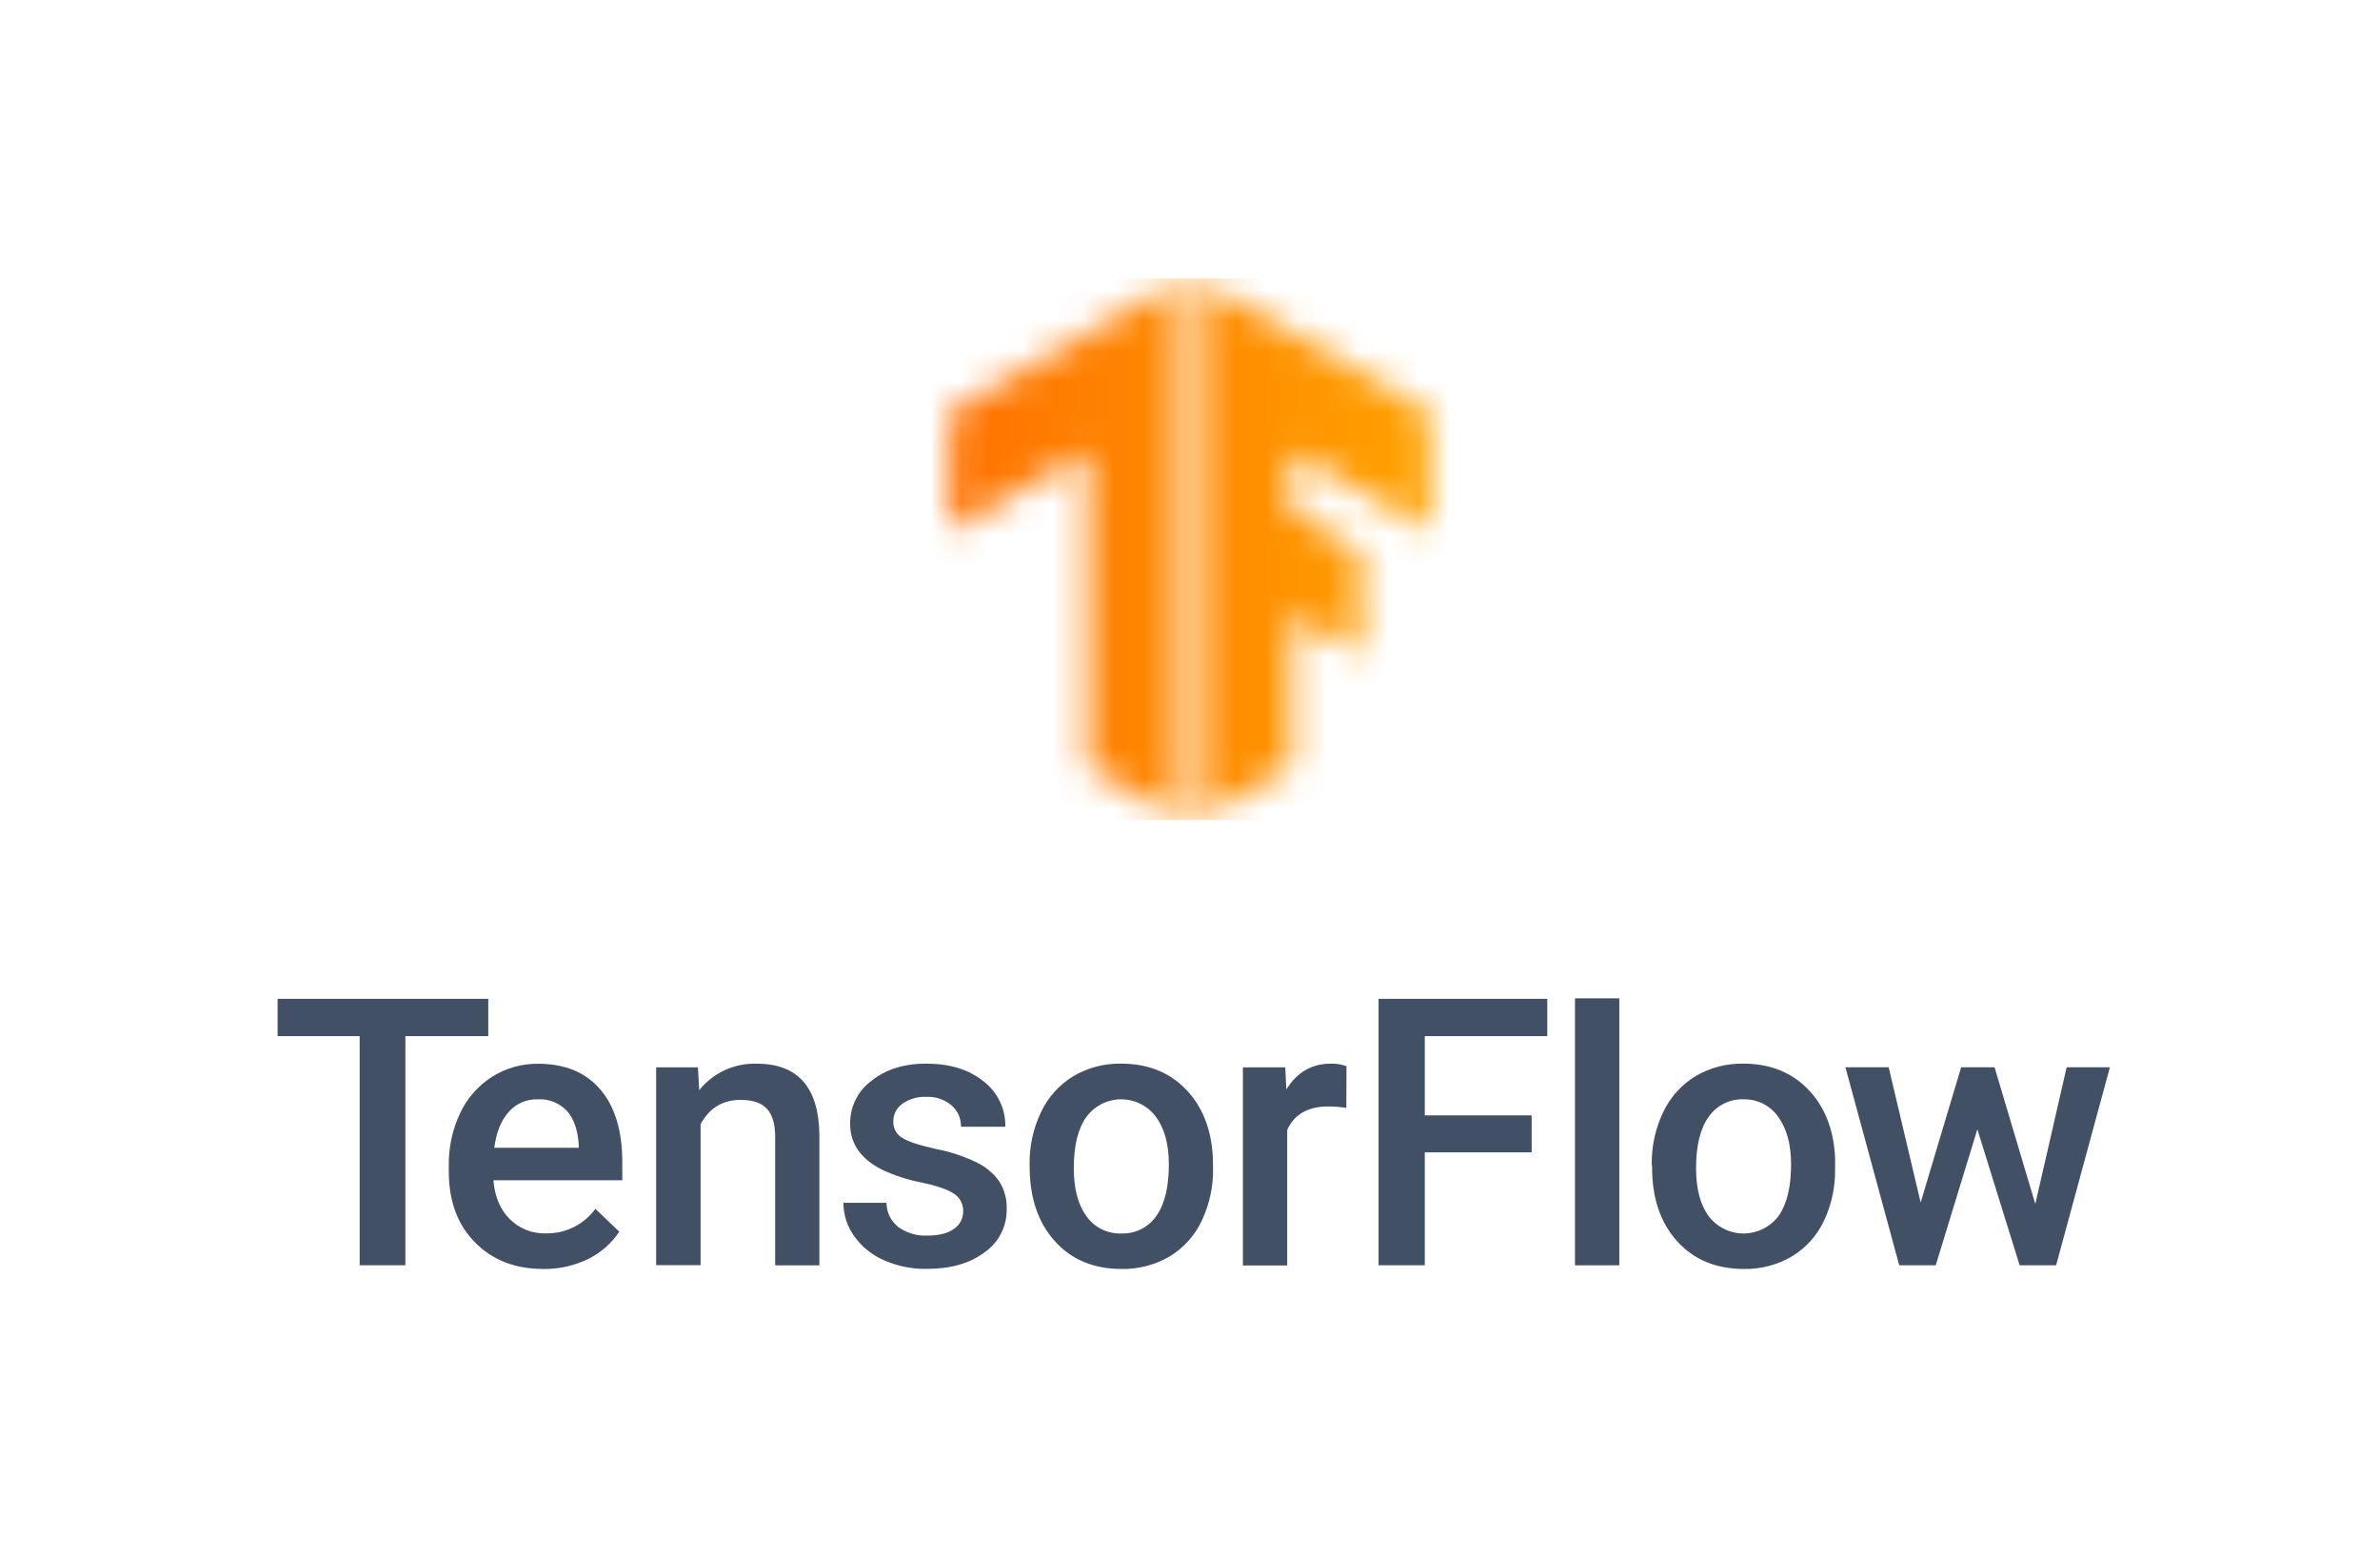
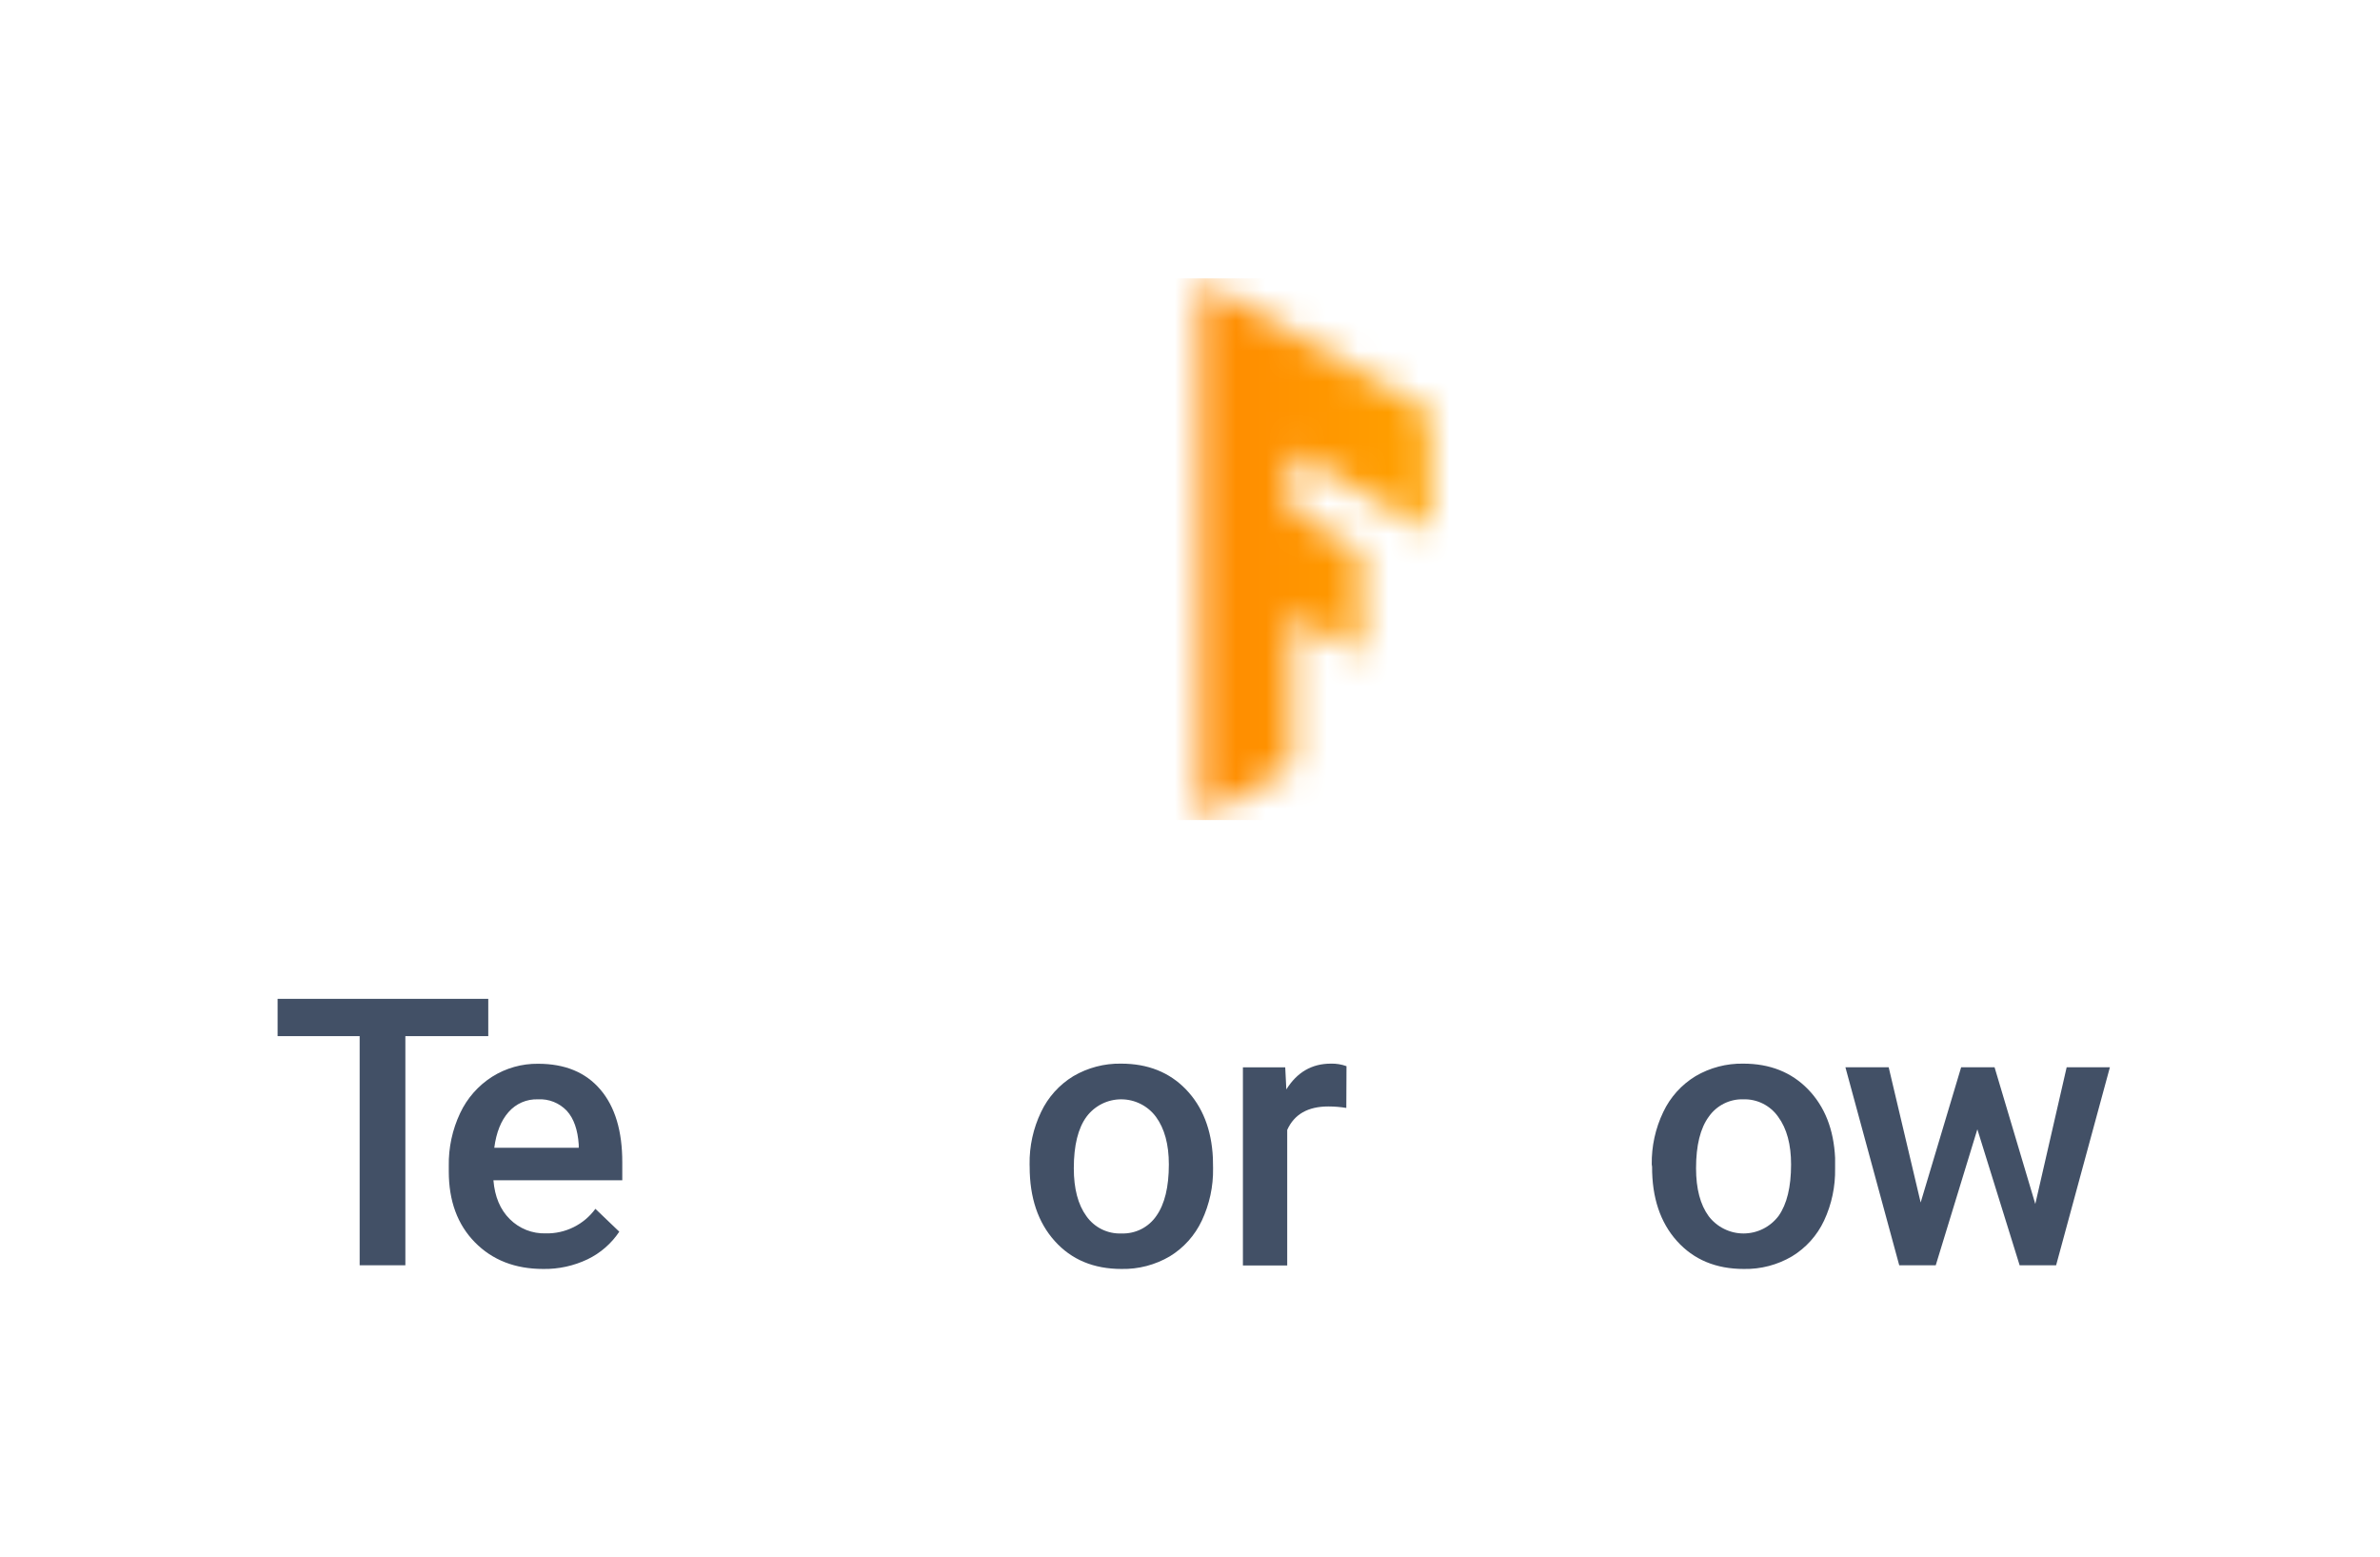
<svg xmlns="http://www.w3.org/2000/svg" width="78" height="51" viewBox="0 0 78 51" fill="none">
  <mask id="mask0_1386_176024" style="mask-type:luminance" maskUnits="userSpaceOnUse" x="39" y="9" width="8" height="18">
    <path d="M46.844 13.493L39.324 9.184V26.846L42.328 25.098V20.128L44.597 21.445L44.584 18.045L42.328 16.753V14.778L46.854 17.401L46.844 13.493Z" fill="white" />
  </mask>
  <g mask="url(#mask0_1386_176024)">
    <path d="M48.9 9.119H30.434V26.868H48.9V9.119Z" fill="url(#paint0_linear_1386_176024)" />
  </g>
  <mask id="mask1_1386_176024" style="mask-type:luminance" maskUnits="userSpaceOnUse" x="31" y="9" width="8" height="18">
    <path d="M31.128 13.493L38.647 9.184V26.846L35.643 25.098V14.778L31.117 17.401L31.128 13.493Z" fill="white" />
  </mask>
  <g mask="url(#mask1_1386_176024)">
-     <path d="M48.775 9.119H30.309V26.868H48.775V9.119Z" fill="url(#paint1_linear_1386_176024)" />
-   </g>
+     </g>
  <path d="M16.002 33.947H13.285V41.454H11.787V33.947H9.098V32.725H16.002V33.947Z" fill="#425066" />
  <path d="M17.804 41.575C16.883 41.575 16.137 41.284 15.565 40.703C14.993 40.121 14.708 39.347 14.708 38.379V38.203C14.697 37.603 14.825 37.009 15.081 36.467C15.311 35.979 15.674 35.566 16.129 35.277C16.58 34.993 17.103 34.846 17.635 34.852C18.516 34.852 19.196 35.133 19.676 35.697C20.157 36.26 20.396 37.056 20.394 38.086V38.67H16.171C16.215 39.207 16.394 39.631 16.707 39.942C16.862 40.096 17.046 40.217 17.249 40.298C17.452 40.378 17.67 40.416 17.888 40.409C18.203 40.416 18.515 40.346 18.798 40.206C19.081 40.066 19.326 39.86 19.513 39.605L20.296 40.354C20.037 40.742 19.679 41.054 19.259 41.257C18.805 41.474 18.307 41.583 17.804 41.575ZM17.63 36.017C17.448 36.011 17.267 36.045 17.1 36.117C16.933 36.19 16.785 36.299 16.665 36.437C16.419 36.716 16.264 37.105 16.199 37.605H18.967V37.501C18.935 37.014 18.805 36.646 18.579 36.396C18.457 36.267 18.31 36.167 18.146 36.101C17.982 36.036 17.806 36.007 17.63 36.017Z" fill="#425066" />
-   <path d="M22.873 34.968L22.915 35.717C23.141 35.437 23.428 35.212 23.755 35.061C24.082 34.911 24.439 34.838 24.798 34.849C26.145 34.849 26.831 35.622 26.854 37.169V41.456H25.405V37.248C25.405 36.836 25.317 36.532 25.14 36.333C24.962 36.134 24.674 36.036 24.269 36.036C23.684 36.036 23.248 36.302 22.96 36.834V41.451H21.504V34.968H22.873Z" fill="#425066" />
-   <path d="M31.567 39.692C31.572 39.574 31.544 39.456 31.488 39.351C31.432 39.247 31.349 39.159 31.247 39.099C31.034 38.961 30.68 38.841 30.186 38.739C29.759 38.656 29.343 38.523 28.948 38.342C28.223 37.991 27.861 37.481 27.861 36.813C27.858 36.541 27.921 36.272 28.042 36.028C28.164 35.784 28.341 35.573 28.56 35.411C29.031 35.035 29.629 34.847 30.353 34.848C31.126 34.848 31.75 35.039 32.227 35.423C32.456 35.597 32.641 35.823 32.766 36.083C32.892 36.342 32.954 36.628 32.947 36.916H31.495C31.498 36.784 31.472 36.652 31.419 36.531C31.365 36.409 31.285 36.302 31.184 36.215C30.954 36.021 30.66 35.921 30.359 35.936C30.082 35.923 29.809 36.001 29.58 36.158C29.484 36.224 29.406 36.313 29.353 36.416C29.3 36.52 29.274 36.635 29.277 36.752C29.274 36.856 29.298 36.959 29.348 37.05C29.397 37.142 29.47 37.219 29.559 37.273C29.745 37.397 30.123 37.522 30.694 37.648C31.159 37.738 31.61 37.889 32.036 38.098C32.327 38.241 32.576 38.457 32.76 38.724C32.922 38.991 33.004 39.299 32.993 39.612C32.998 39.889 32.934 40.164 32.808 40.411C32.682 40.659 32.497 40.871 32.269 41.029C31.788 41.392 31.157 41.572 30.374 41.572C29.887 41.581 29.404 41.482 28.959 41.284C28.57 41.114 28.235 40.84 27.99 40.493C27.764 40.176 27.642 39.797 27.641 39.407H29.052C29.053 39.56 29.089 39.711 29.156 39.849C29.223 39.986 29.32 40.107 29.44 40.202C29.717 40.399 30.052 40.498 30.391 40.481C30.773 40.481 31.064 40.408 31.264 40.261C31.357 40.2 31.434 40.115 31.487 40.016C31.54 39.916 31.567 39.805 31.567 39.692Z" fill="#425066" />
  <path d="M33.743 38.151C33.733 37.557 33.862 36.969 34.119 36.433C34.349 35.946 34.717 35.538 35.177 35.258C35.652 34.98 36.194 34.838 36.743 34.848C37.617 34.848 38.325 35.13 38.868 35.693C39.411 36.257 39.705 37.004 39.75 37.935L39.756 38.277C39.766 38.87 39.639 39.456 39.387 39.992C39.159 40.476 38.795 40.883 38.339 41.161C37.86 41.443 37.312 41.586 36.757 41.575C35.844 41.575 35.114 41.27 34.567 40.66C34.019 40.051 33.745 39.239 33.745 38.224L33.743 38.151ZM35.192 38.277C35.192 38.945 35.33 39.468 35.605 39.845C35.734 40.028 35.906 40.175 36.107 40.275C36.307 40.373 36.529 40.421 36.753 40.412C36.976 40.42 37.199 40.372 37.399 40.272C37.599 40.171 37.77 40.022 37.897 39.837C38.17 39.452 38.307 38.89 38.307 38.151C38.307 37.495 38.166 36.975 37.885 36.592C37.754 36.414 37.583 36.27 37.385 36.17C37.188 36.07 36.971 36.018 36.75 36.017C36.529 36.016 36.311 36.067 36.114 36.165C35.916 36.264 35.744 36.407 35.611 36.584C35.332 36.962 35.192 37.526 35.192 38.277Z" fill="#425066" />
  <path d="M44.123 36.299C43.928 36.267 43.73 36.251 43.532 36.251C42.866 36.251 42.417 36.507 42.186 37.019V41.46H40.734V34.968H42.121L42.157 35.693C42.508 35.13 42.993 34.848 43.615 34.848C43.79 34.843 43.964 34.871 44.129 34.931L44.123 36.299Z" fill="#425066" />
-   <path d="M50.197 37.755H46.695V41.454H45.18V32.725H50.709V33.947H46.695V36.543H50.197V37.755Z" fill="#425066" />
-   <path d="M53.07 41.455H51.617V32.709H53.07V41.455Z" fill="#425066" />
  <path d="M54.133 38.151C54.124 37.557 54.253 36.969 54.51 36.433C54.74 35.946 55.108 35.538 55.568 35.258C56.042 34.98 56.584 34.838 57.134 34.848C58.006 34.848 58.715 35.13 59.259 35.693C59.804 36.257 60.098 37.004 60.142 37.935V38.277C60.154 38.869 60.031 39.456 59.78 39.992C59.553 40.477 59.188 40.883 58.731 41.161C58.253 41.443 57.706 41.586 57.151 41.575C56.238 41.575 55.507 41.27 54.959 40.66C54.412 40.051 54.14 39.239 54.144 38.224L54.133 38.151ZM55.585 38.277C55.585 38.945 55.723 39.468 55.998 39.845C56.133 40.022 56.306 40.165 56.505 40.263C56.705 40.362 56.924 40.413 57.146 40.412C57.368 40.411 57.587 40.359 57.785 40.259C57.984 40.159 58.156 40.014 58.29 39.837C58.562 39.452 58.699 38.89 58.699 38.151C58.699 37.495 58.559 36.975 58.278 36.592C58.15 36.408 57.978 36.26 57.778 36.159C57.578 36.059 57.356 36.01 57.133 36.017C56.912 36.01 56.694 36.059 56.497 36.158C56.3 36.257 56.13 36.403 56.004 36.584C55.725 36.962 55.585 37.526 55.585 38.277Z" fill="#425066" />
  <path d="M66.703 39.446L67.731 34.967H69.148L67.385 41.455H66.19L64.804 36.999L63.44 41.455H62.244L60.48 34.967H61.898L62.946 39.398L64.273 34.967H65.368L66.703 39.446Z" fill="#425066" />
  <defs>
    <linearGradient id="paint0_linear_1386_176024" x1="30.434" y1="17.994" x2="48.9" y2="17.994" gradientUnits="userSpaceOnUse">
      <stop stop-color="#FF6F00" />
      <stop offset="1" stop-color="#FFA800" />
    </linearGradient>
    <linearGradient id="paint1_linear_1386_176024" x1="30.309" y1="17.994" x2="48.775" y2="17.994" gradientUnits="userSpaceOnUse">
      <stop stop-color="#FF6F00" />
      <stop offset="1" stop-color="#FFA800" />
    </linearGradient>
  </defs>
</svg>